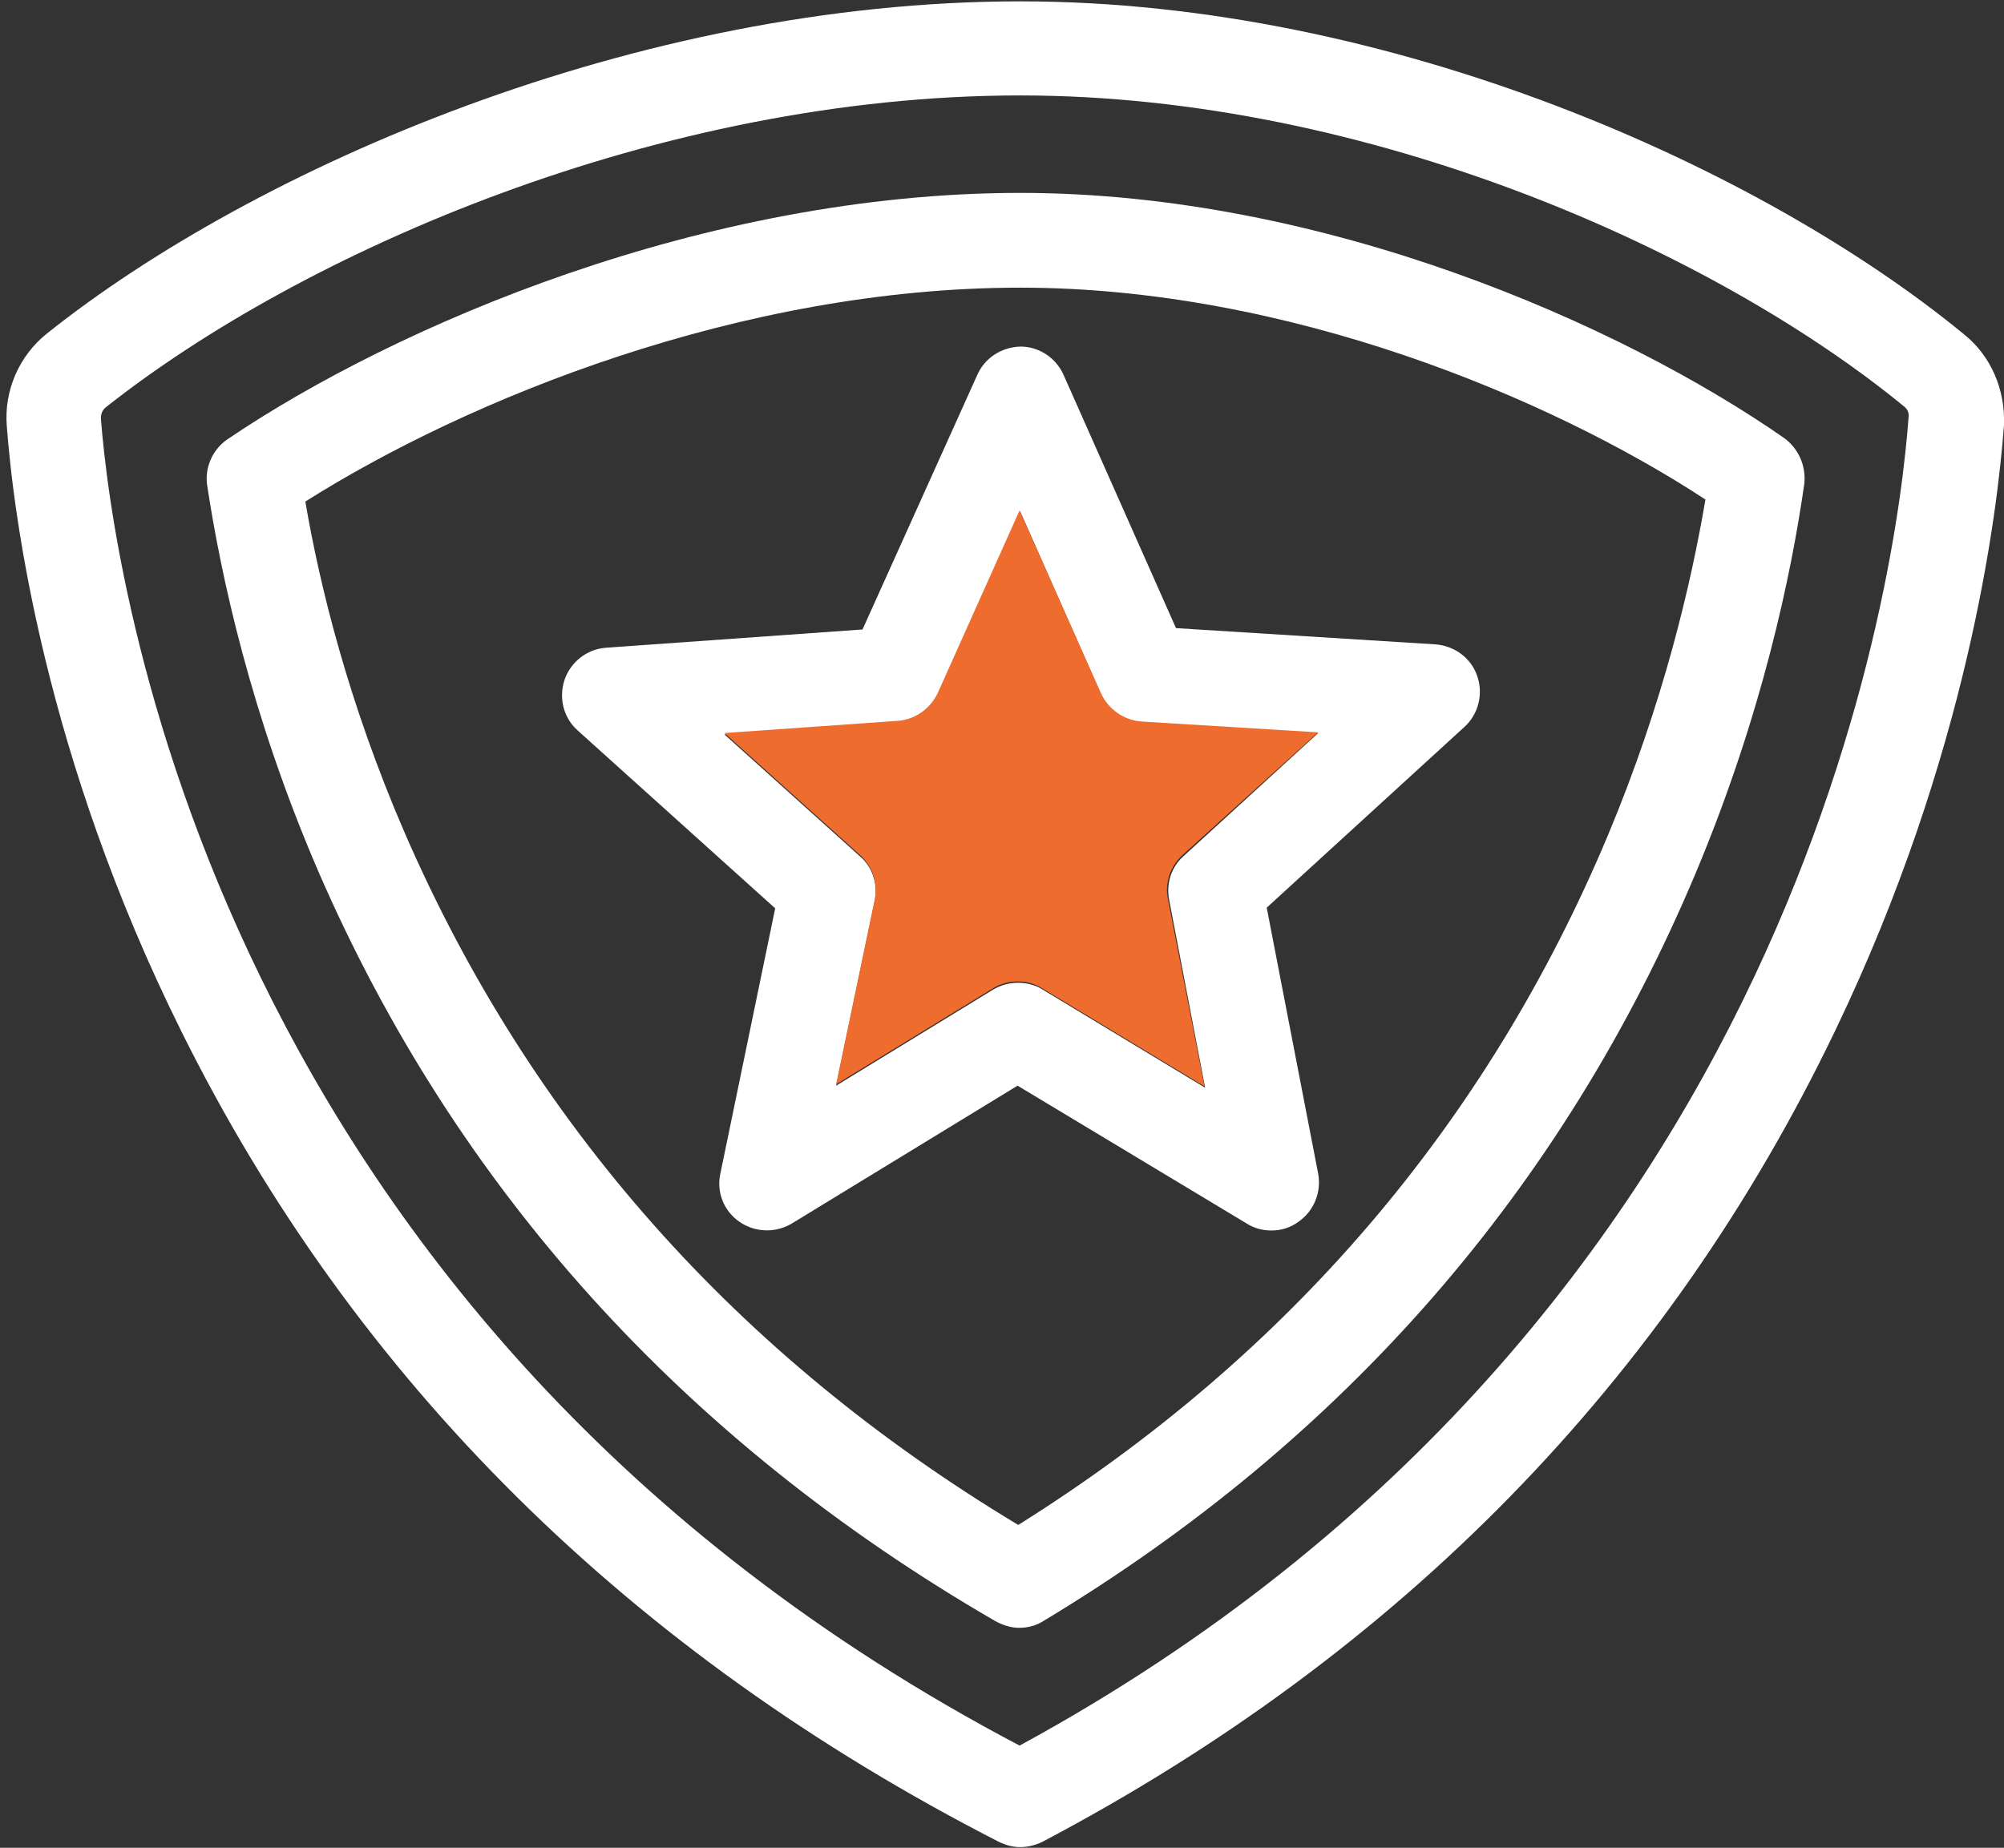
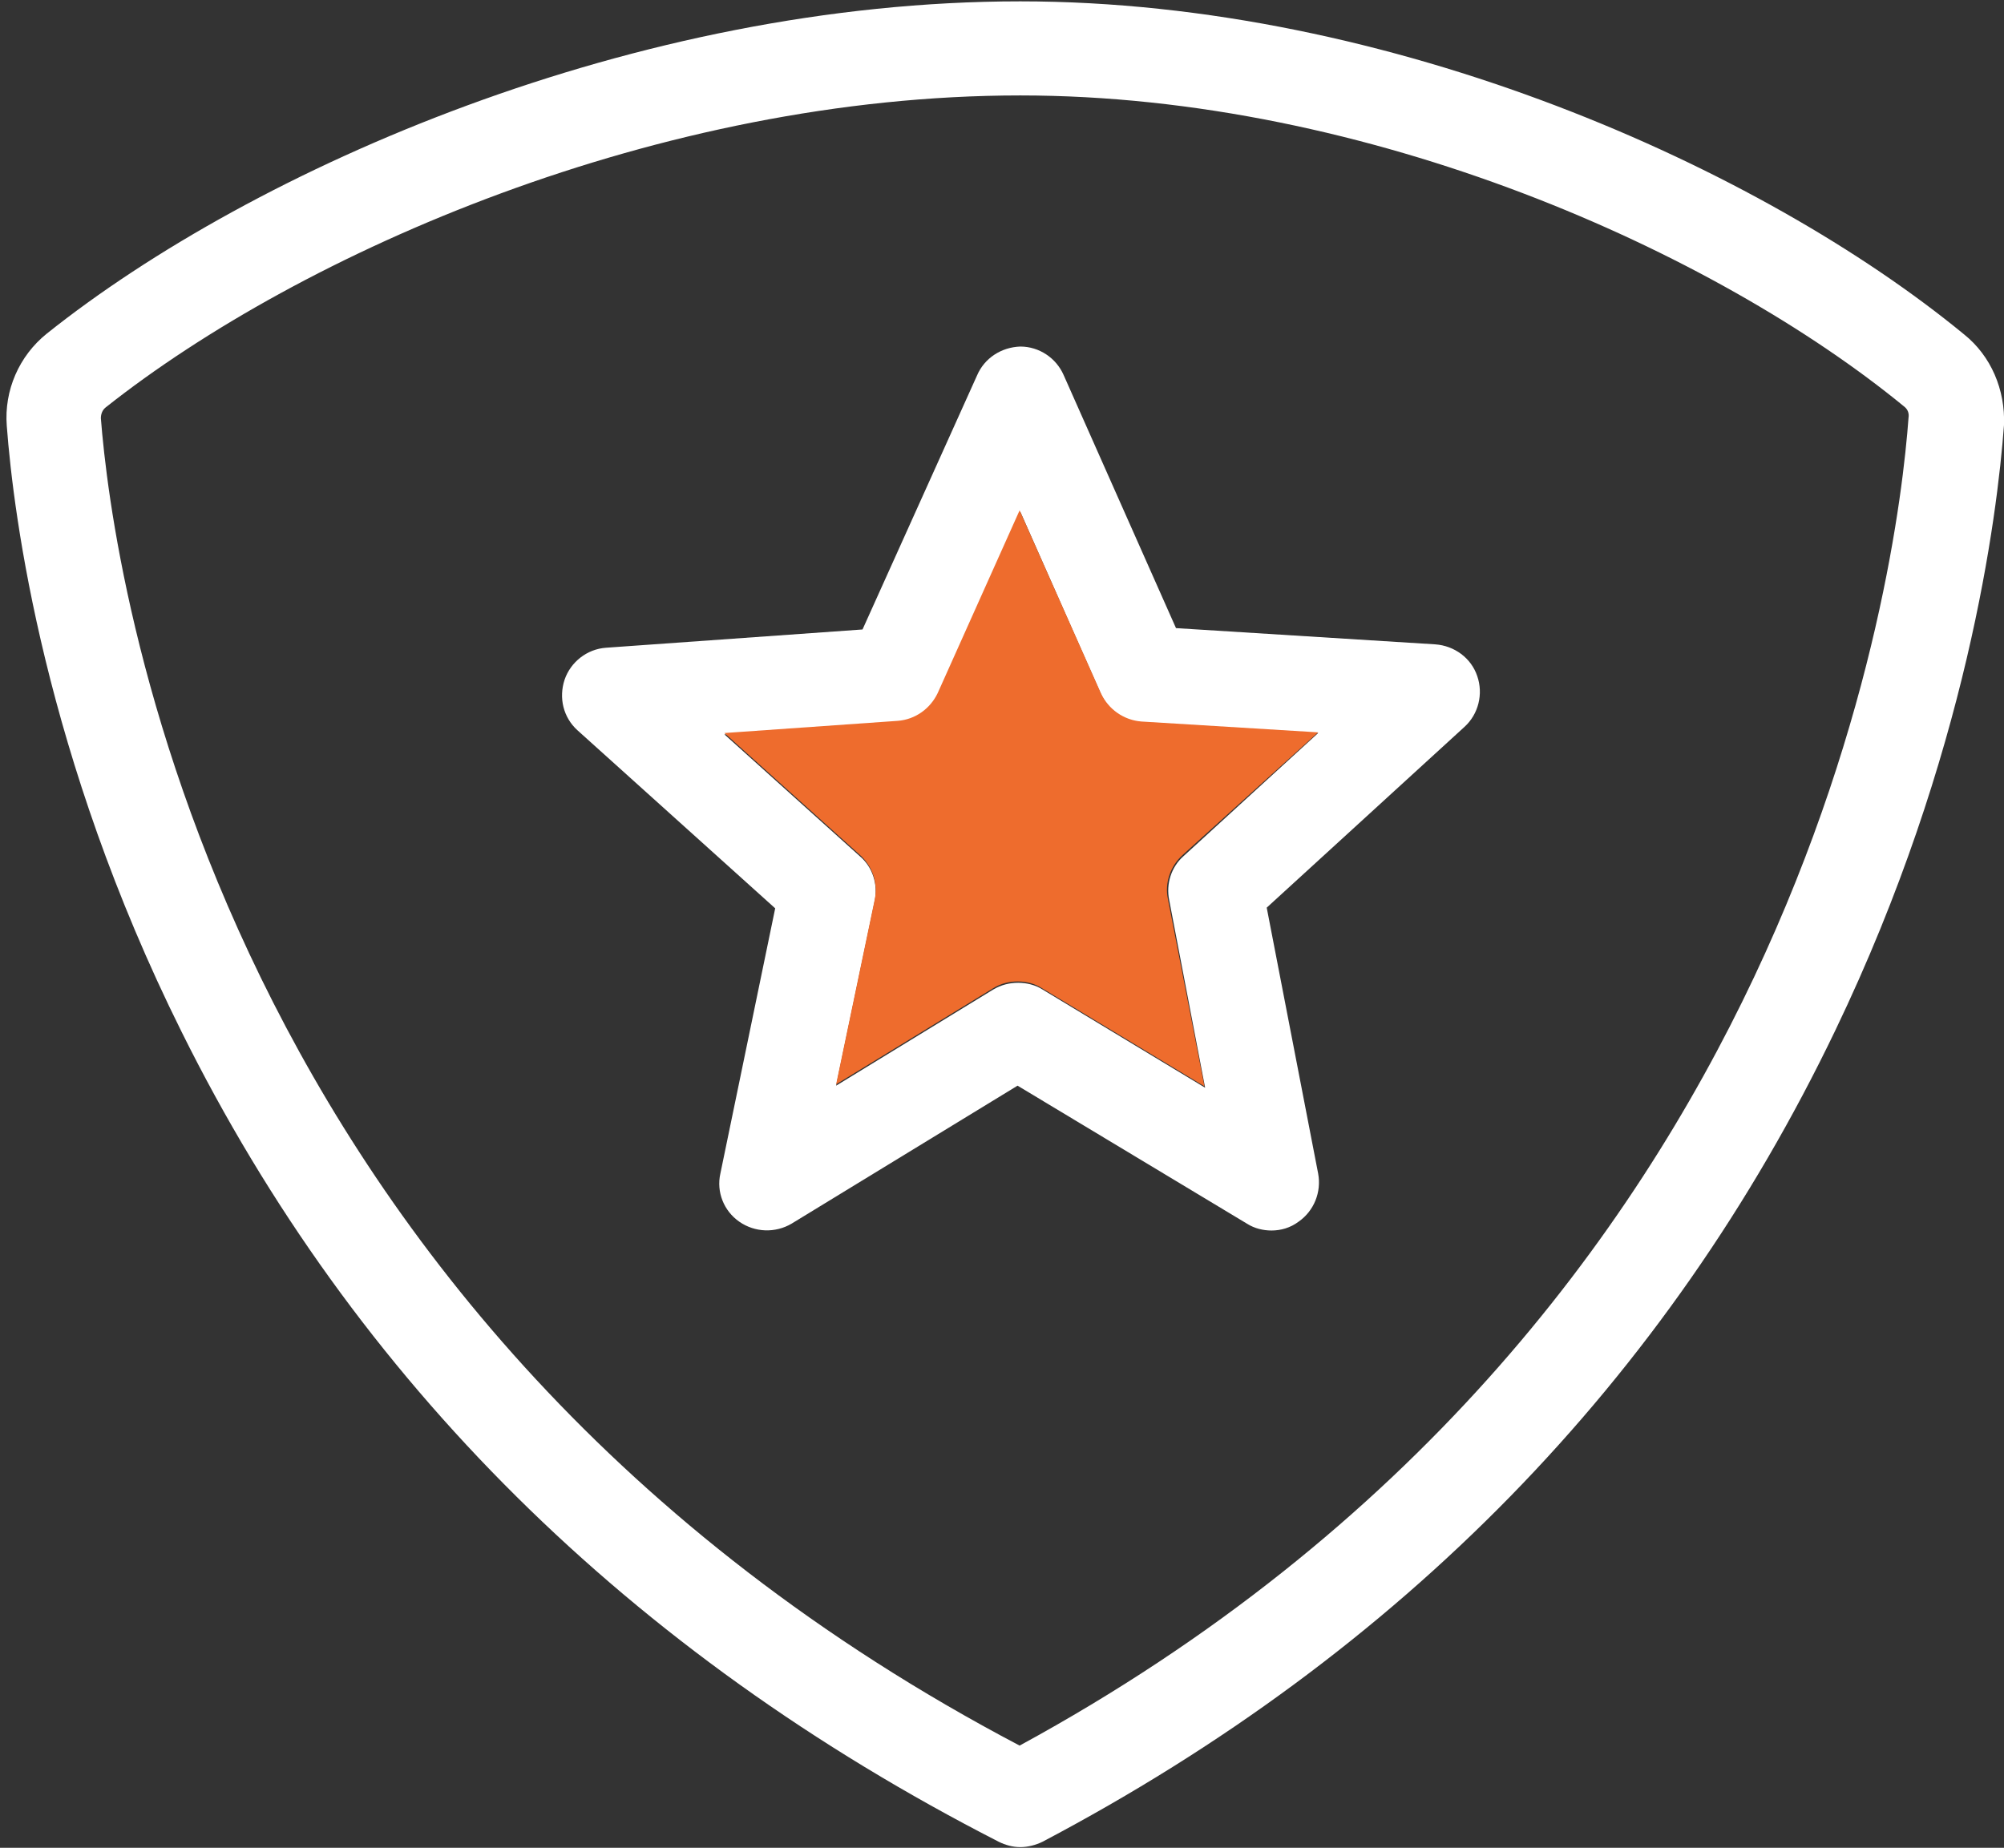
<svg xmlns="http://www.w3.org/2000/svg" version="1.1" id="Layer_1" x="0px" y="0px" viewBox="0 0 296 273" style="enable-background:new 0 0 296 273;" xml:space="preserve">
  <rect x="0" y="0" width="296" height="273" fill="#333333" stroke="none" />
  <style type="text/css">
	.st0{fill:#FFFFFF;}
	.st1{fill:#EE6C2D;}
</style>
  <path class="st0" d="M290.1,49.4C260.3,24.9,205.6,0.2,150.7,0.2C94,0.2,37.6,24.8,6.9,49.3C2.8,52.6,0.6,57.7,1,62.9  c1,13.4,5.6,48.9,25.8,89.5C52.4,204,93,244.2,147.5,272.1c1,0.5,2.1,0.8,3.2,0.8c1.1,0,2.3-0.3,3.3-0.8  c52.9-27.9,92.3-68.2,117.1-119.9c19.5-40.6,23.9-76,24.9-89.4C296.2,57.6,294.1,52.6,290.1,49.4z M150.6,257.9  C31,195,16.6,83.7,14.9,61.8c0-0.6,0.2-1.2,0.7-1.6c28.9-22.9,81.8-46.1,135.1-46.1c51.5,0,102.7,23.1,130.6,46  c0.5,0.4,0.7,1,0.6,1.6C280.3,83.6,266.4,194.9,150.6,257.9z" />
-   <path class="st0" d="M263.5,64.7c-24-16.7-67.9-36.2-112.8-36.2c-46.7,0-92.3,19.6-117.1,36.4c-2.2,1.5-3.4,4.2-3,6.8  c2,13.2,6.4,33.8,16.4,57c20.3,46.8,53.9,84.1,100,110.8c1.1,0.6,2.3,1,3.5,1c1.3,0,2.5-0.3,3.6-1c44.4-26.7,76.8-63.9,96.4-110.6  c9.8-23.4,14.1-44.1,16-57.4C266.8,68.8,265.6,66.2,263.5,64.7z M237.5,123.4c-17.9,42.7-47.2,76.9-87.1,101.9  c-41.6-25-72-59.4-90.6-102.2c-8.4-19.4-12.6-36.7-14.7-49C69,59,109.4,42.5,150.7,42.5c39.5,0,78.3,16.3,101.2,31.3  C249.8,86.2,245.7,103.8,237.5,123.4z" />
  <path class="st0" d="M144.3,55.5l-16.9,37.5l-37.9,2.7c-2.8,0.2-5.2,2.1-6.1,4.7c-0.9,2.7-0.2,5.6,1.9,7.5l29.2,26.3l-8.1,39.2  c-0.6,2.7,0.5,5.5,2.8,7.1c2.3,1.6,5.3,1.7,7.7,0.3l33.4-20.4l33.9,20.4c1.1,0.7,2.4,1,3.6,1c1.4,0,2.8-0.4,4-1.3  c2.3-1.6,3.4-4.4,2.9-7.1l-7.6-39.3l29.2-26.7c2.1-1.9,2.8-4.9,1.9-7.5c-0.9-2.7-3.4-4.5-6.2-4.7l-38.3-2.4l-16.6-37.4  c-1.1-2.5-3.6-4.2-6.4-4.2h0C147.9,51.3,145.4,52.9,144.3,55.5z M162.6,102.5c1.1,2.4,3.4,4,6,4.2l26.1,1.6l-19.9,18.2  c-1.8,1.6-2.6,4.1-2.1,6.5l5.3,27.7l-24-14.5c-1.1-0.7-2.4-1-3.6-1c-1.3,0-2.5,0.3-3.7,1l-23.2,14.2l5.7-27.3c0.5-2.4-0.3-5-2.2-6.6  l-20-18l25.7-1.8c2.6-0.2,4.8-1.8,5.9-4.1l12.1-27L162.6,102.5z" />
  <path class="st1" d="M194.7,108.2l-26.1-1.6c-2.6-0.2-4.9-1.8-6-4.2l-12-27l-12.1,27c-1.1,2.3-3.3,3.9-5.9,4.1l-25.6,1.8l20,18  c1.9,1.7,2.7,4.2,2.2,6.6l-5.7,27.3l23.2-14.2c1.1-0.7,2.4-1,3.6-1c1.3,0,2.5,0.3,3.6,1l24,14.5l-5.4-27.7c-0.5-2.4,0.4-4.9,2.2-6.5  L194.7,108.2z" />
</svg>